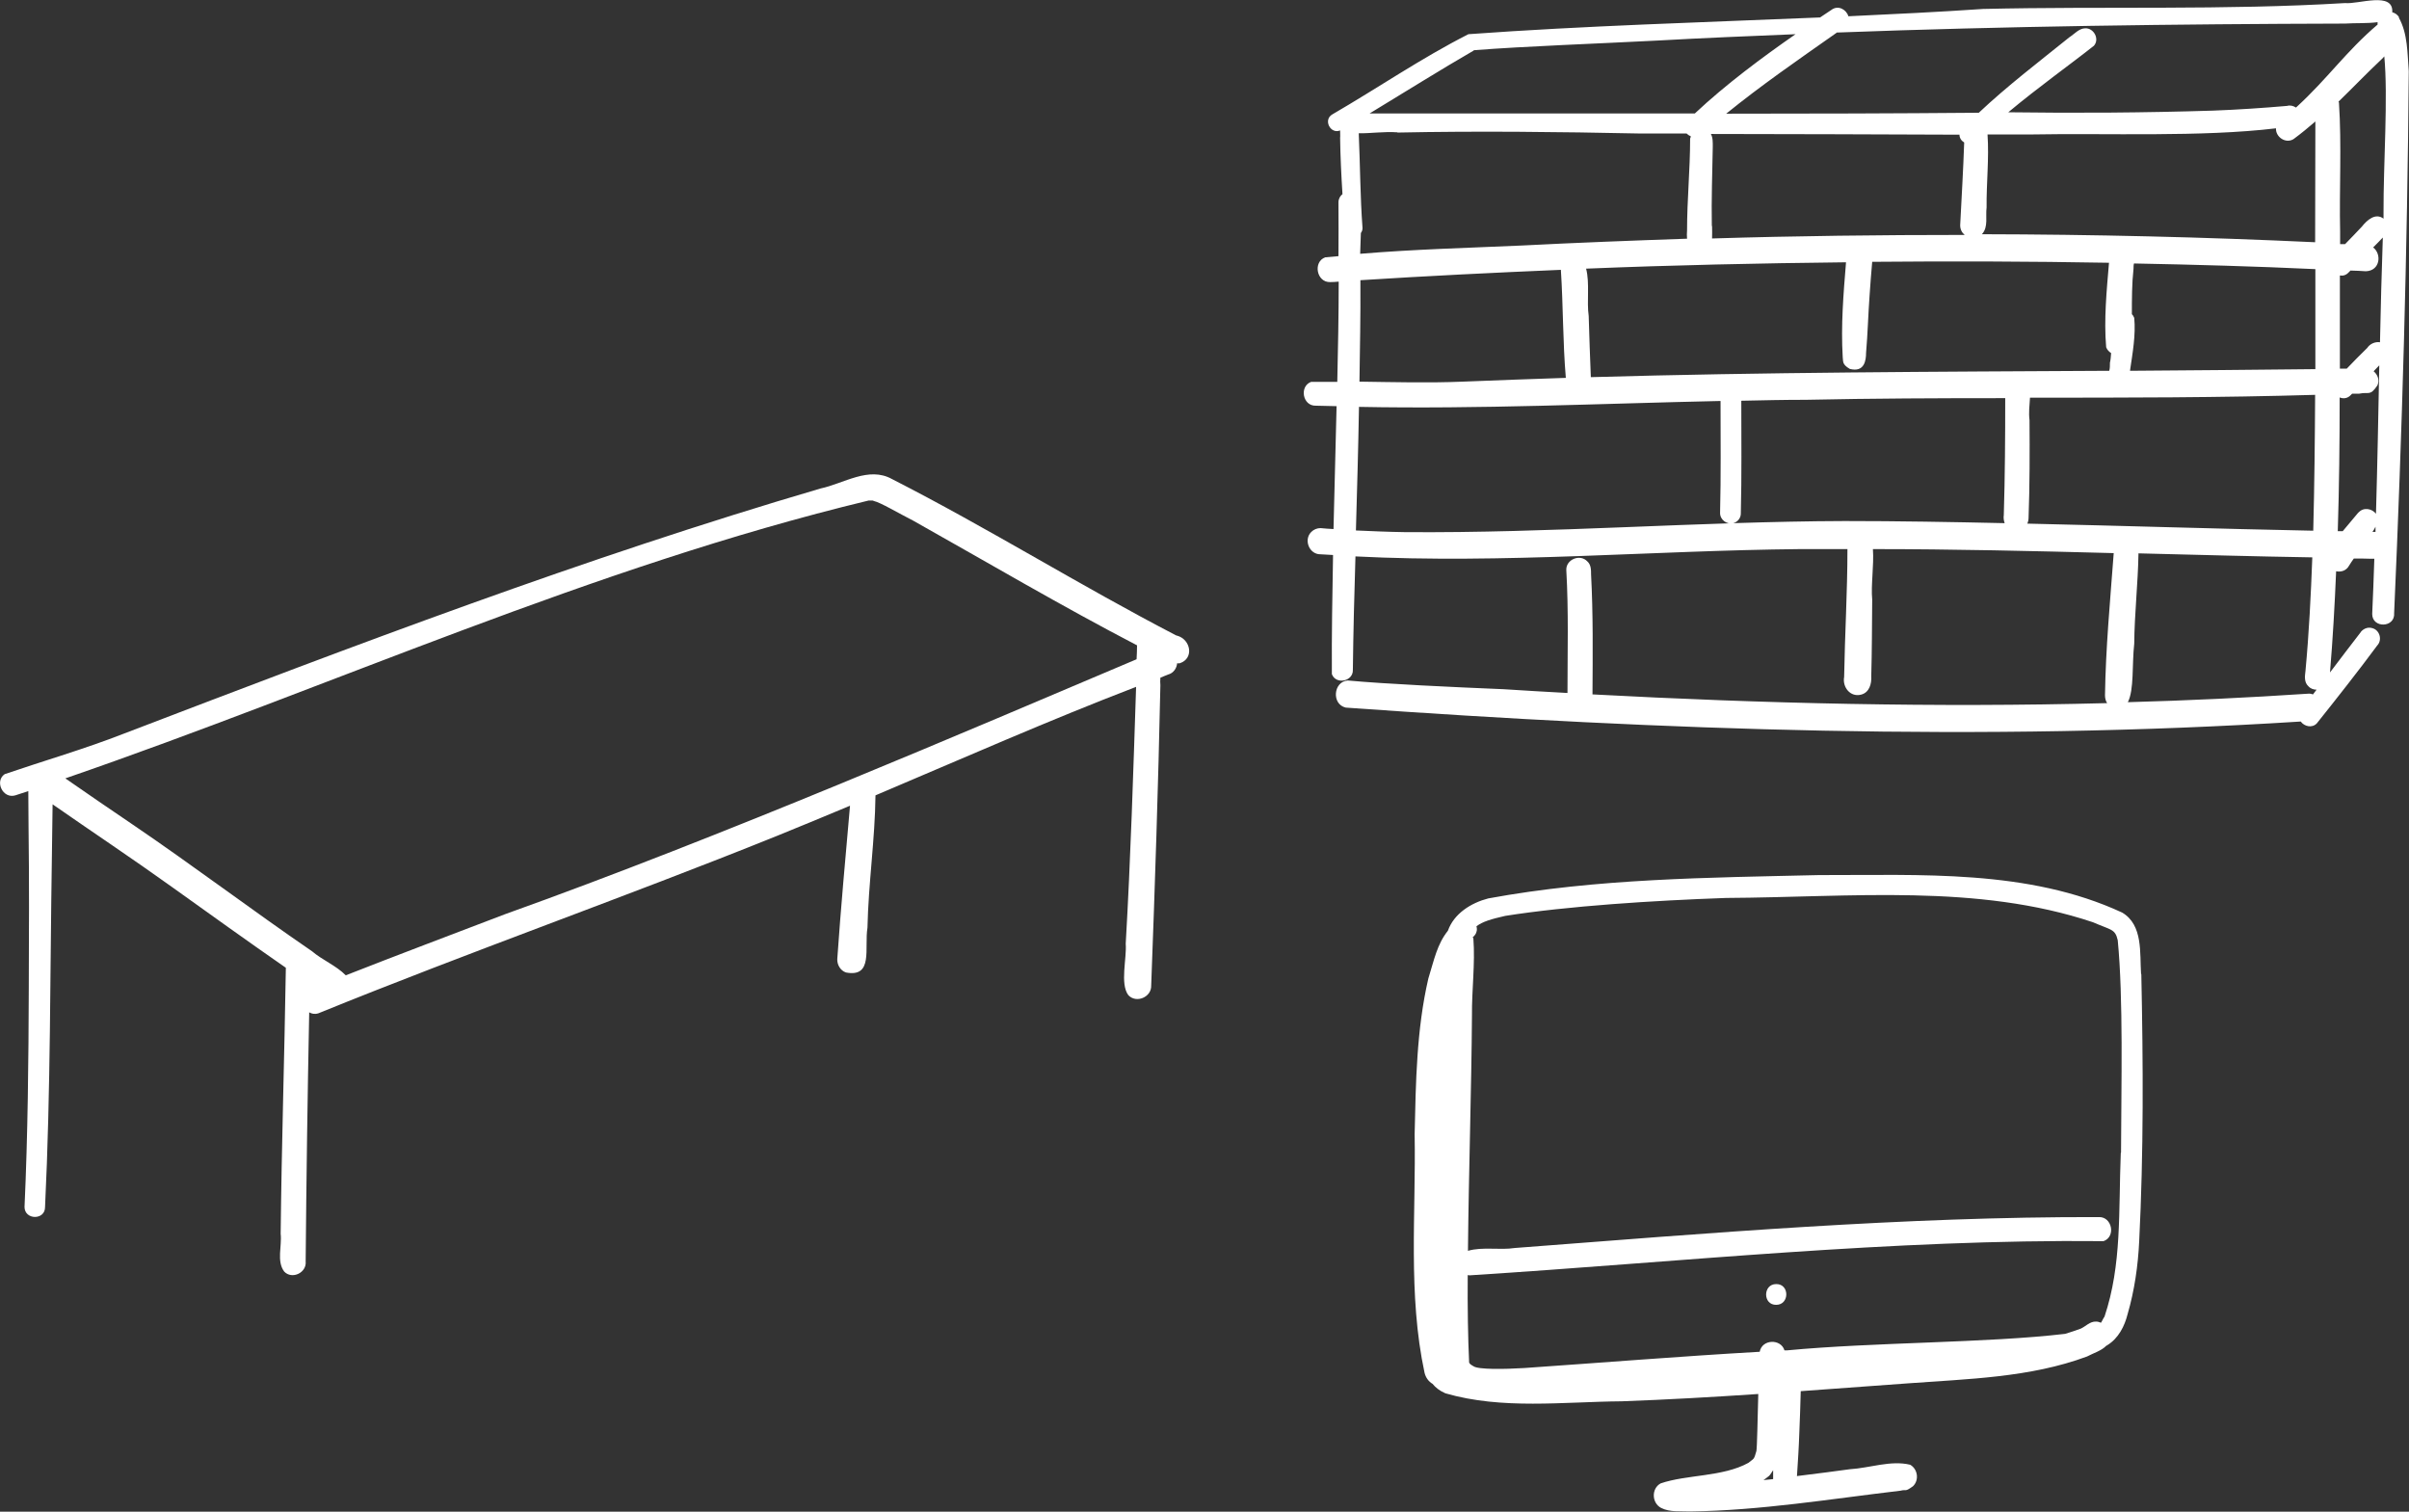
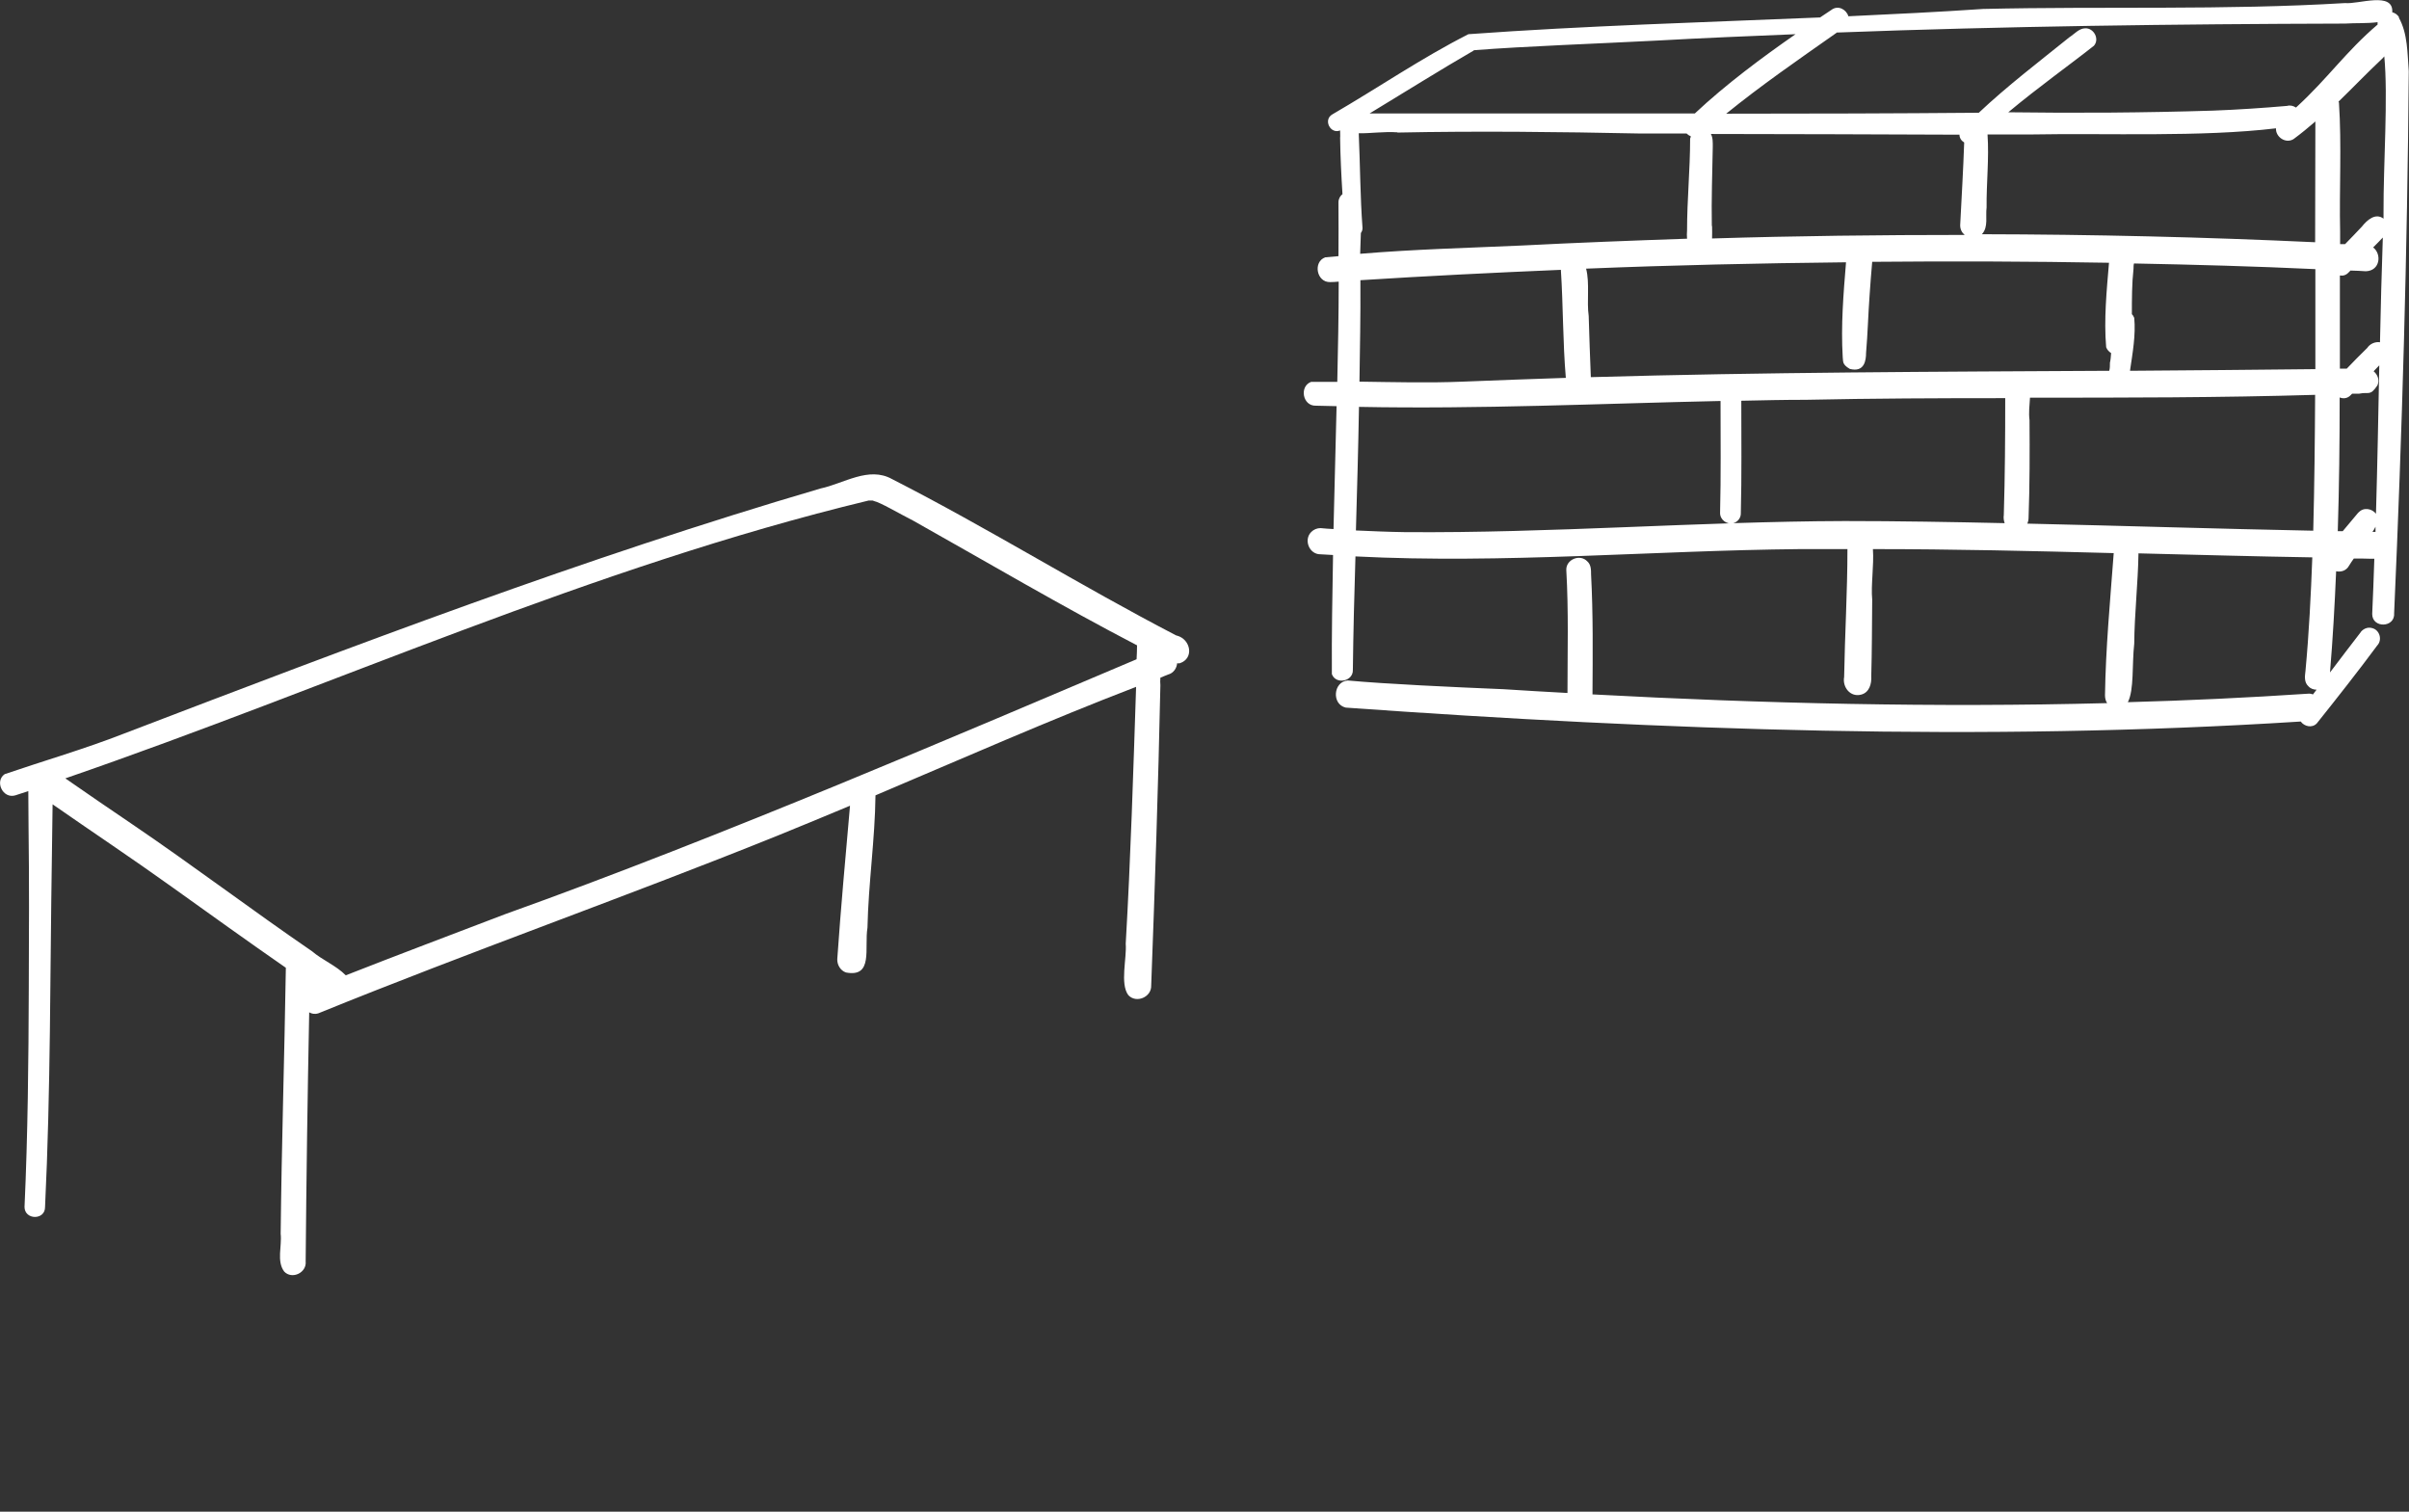
<svg xmlns="http://www.w3.org/2000/svg" id="Layer_1" data-name="Layer 1" viewBox="0 0 102.14 64.09">
  <rect x="0" y="0" width="102.14" height="64.09" fill="#333333" stroke="none" />
  <defs>
    <style> .cls-1 { fill: #fff; } </style>
  </defs>
  <path class="cls-1" d="M49.87,26.94c-4.07-2.11-7.97-4.55-12.05-6.63-.99-.55-2.04.19-3.03.4-10.02,2.94-19.78,6.66-29.53,10.39-1.66.65-3.39,1.15-5.06,1.72-.44.3-.08,1.06.45.9.18-.06.36-.12.55-.18,0,.5.01.99.01,1.49.03,2.29.02,4.58.01,6.88-.01,3.09-.04,6.18-.18,9.26,0,.56.88.57.87,0,.24-4.95.21-9.91.29-14.86.01-.74.02-1.47.03-2.21,1.68,1.17,3.38,2.3,5.04,3.49,1.61,1.15,3.22,2.31,4.85,3.44-.06,3.76-.18,7.52-.22,11.28.06.52-.18,1.16.15,1.6.33.35.96.05.91-.43.03-3.52.08-7.04.15-10.56.11.06.23.09.39.04,6.42-2.61,12.96-4.91,19.39-7.5,1.07-.43,2.11-.87,3.15-1.3-.19,2.16-.39,4.33-.54,6.5-.01.24.13.49.37.57,1.17.22.77-1.03.91-1.9.04-1.87.32-3.76.34-5.61,3.73-1.58,7.33-3.17,11.05-4.6-.12,3.63-.23,7.26-.44,10.89.05.62-.25,1.7.11,2.18.33.36.99.09.97-.41.16-4.24.3-8.49.39-12.73-.01-.1-.01-.21,0-.32.11-.04.21-.09.32-.13.24-.06.37-.27.39-.48.04,0,.07.01.11,0,.62-.2.47-1.01-.11-1.17ZM48.19,27.95c-7.14,3.02-17.53,7.5-26.78,10.81-2.25.86-4.51,1.71-6.75,2.59-.4-.41-1-.65-1.43-1.02-2.57-1.76-5.05-3.64-7.63-5.39-.95-.64-1.89-1.29-2.83-1.94,11.35-3.91,22.28-8.94,34.06-11.78.02,0,.04,0,.06,0,.01,0,.01,0,.03,0,.03,0,.04,0,.06,0,.02,0,.04,0,.07.02.28.06,1.05.52,1.68.84,3.15,1.77,6.27,3.61,9.48,5.28,0,.2-.01.4-.02.59Z" />
  <path class="cls-1" d="M101.72.74c-.07-.13-.18-.19-.29-.22.06-.9-1.44-.33-2-.39-5.11.31-10.24.13-15.35.25-1.9.13-3.81.22-5.71.31-.08-.28-.43-.49-.72-.27-.15.1-.32.21-.48.32-4.97.21-9.95.35-14.91.71-1.99,1.01-3.84,2.28-5.77,3.4-.4.23-.08.85.33.68,0,.13.01.26,0,.31.01.79.05,1.59.1,2.39-.1.08-.17.2-.17.35.01.76,0,1.52,0,2.28-.19.02-.38.03-.56.05-.53.19-.37,1.07.21,1.05.12,0,.24-.01.36-.02,0,1.42-.03,2.83-.06,4.25-.37,0-.74,0-1.11,0-.51.19-.36,1.03.2,1.01.29.01.59.01.88.02-.04,1.74-.09,3.47-.13,5.21-.18-.01-.37-.02-.55-.04-.15,0-.29.06-.39.16-.34.33-.09.96.39.95.18.01.35.02.53.03-.03,1.68-.06,3.37-.05,5.05.17.46.91.31.89-.18.02-1.61.06-3.21.11-4.81,6.28.32,12.56-.25,18.84-.31.67,0,1.35,0,2.02,0,0,1.81-.11,3.61-.14,5.42-.08.43.26.87.72.75.35-.09.45-.46.43-.78.03-1.08.03-2.17.04-3.25-.06-.61.08-1.45.03-2.14,3.4,0,6.81.08,10.21.17-.15,2.01-.34,4.02-.37,6.03,0,.12.03.24.09.33-7.27.19-14.55.02-21.82-.37.01-1.7.03-3.4-.06-5.09,0-.19,0-.41-.16-.55-.31-.33-.91-.08-.89.37.1,1.73.05,3.47.05,5.21-.9-.05-1.8-.1-2.71-.16-2.17-.09-4.99-.22-6.61-.37-.61.05-.69,1.01-.08,1.15,13.47.96,27,1.45,40.49.59.15.21.48.29.68.08.87-1.09,1.73-2.18,2.56-3.3.23-.24.11-.66-.21-.74-.32-.09-.51.19-.5.19-.38.49-.86,1.12-1.29,1.69.12-1.43.2-2.86.26-4.29.21.04.43-.02.55-.24.06-.1.13-.2.2-.3.25,0,.5,0,.75.01.04,0,.08,0,.12,0-.03.78-.05,1.56-.09,2.34,0,.62.98.59.93-.04.34-7.65.56-15.31.62-22.97-.06-.76-.04-1.59-.42-2.27ZM100,21.72c-.21.26-.45.53-.67.8-.07,0-.14,0-.21,0,.06-1.89.08-3.78.08-5.67.15.06.33.05.47-.1.02-.02.04-.04.06-.06.1,0,.2,0,.3,0,.42-.09.45.12.77-.35.1-.23.01-.46-.16-.6.08-.08.16-.17.24-.25-.04,2.1-.08,4.19-.14,6.29-.17-.22-.53-.29-.74-.05ZM90.48,13.46c-.02-.06-.05-.1-.09-.14,0-.64,0-1.29.07-1.93,0-.07,0-.15.02-.22,2.56.05,5.13.12,7.69.24,0,1.41,0,2.82,0,4.24-2.62.03-5.24.05-7.86.07.11-.75.25-1.51.18-2.25ZM84.01,9.94s.02-.01.03-.02c.27-.3.14-.75.19-1.12-.01-1.03.11-2.08.04-3.1.63,0,1.26,0,1.89,0,3.12-.06,7.18.12,10.34-.26-.02.37.41.66.74.46.34-.25.64-.5.93-.75,0,1.71-.01,3.41-.01,5.12-4.71-.22-9.43-.33-14.15-.34ZM67.24,11.39c3.67-.15,7.35-.23,11.03-.27-.11,1.34-.22,2.68-.14,4.02.03.16-.05.3.3.5.62.16.69-.36.69-.68.07-.81.09-1.63.15-2.45.03-.47.07-.94.11-1.41,3.35-.03,6.69-.02,10.04.04-.1,1.19-.22,2.4-.12,3.58.04.11.12.19.21.25-.01.14-.02.28-.05.41,0,.13,0,.24-.03.34-7.33.04-14.66.06-21.98.27-.03-.86-.07-1.73-.09-2.59-.09-.63.05-1.39-.11-2.01ZM72.58,9.57c-.02-1.12.02-2.23.04-3.34,0-.18.01-.39-.08-.55,3.51.01,7.03.01,10.54.03,0,.14.08.26.2.33-.04,1.17-.11,2.34-.17,3.51,0,.17.07.31.19.41-3.57,0-7.14.04-10.71.15.01-.18,0-.37,0-.52ZM100.31,11.5c.61-.02.68-.73.31-1.01.14-.14.28-.28.41-.42-.05,1.48-.09,2.96-.12,4.44-.2-.03-.42.06-.54.24-.3.29-.58.58-.87.88-.1,0-.2,0-.29,0,0-1.32,0-2.63,0-3.95.13.02.26-.01.37-.13.03-.03.05-.05.08-.08.22,0,.43.02.65.03ZM101.09,2.36c.17,1.75-.04,4.61-.03,6.67,0,.08,0,.16,0,.24-.34-.26-.7.06-.92.34-.23.25-.47.49-.71.74-.07,0-.14,0-.21,0,0-.17,0-.35,0-.52-.04-1.82.07-3.67-.05-5.48,0-.02-.02-.03-.02-.04.61-.59,1.17-1.18,1.84-1.81.04-.04.08-.08.12-.13ZM77.87,1.38c7.18-.27,14.36-.36,21.55-.38.46-.03.93,0,1.39-.06,0,.03-.01.07,0,.1-1.35,1.15-2.1,2.27-3.44,3.5,0,0-.01.01-.02.02-.11-.07-.24-.11-.38-.07-1.04.09-2.09.16-3.14.2-2.89.09-5.78.11-8.68.07,1.28-1.07,2.62-2.02,3.63-2.82.25-.28,0-.75-.36-.74-.27,0-.46.24-.68.38-1.29,1.04-2.63,2.06-3.84,3.2-3.5.03-7.11.04-10.71.04,1.48-1.2,3-2.25,4.68-3.43ZM62.48,2.13c2.16-.17,5.28-.28,7.78-.41,1.96-.11,3.91-.19,5.87-.27-1.41.98-2.96,2.13-4.27,3.36-4.72,0-9.4,0-13.79,0,1.5-.91,3.05-1.88,4.42-2.67ZM59.25,5.62c3.42-.07,6.85-.03,10.27.04.66,0,1.32,0,1.99,0,.05.05.11.09.18.12,0,.04-.03.07-.03.11,0,1.29-.13,2.59-.13,3.88-.01.11-.01.23,0,.35-2.34.08-4.69.17-7.03.29-2.27.1-4.56.16-6.83.35.01-.29.02-.59.03-.88.04-.06.07-.12.07-.21-.1-1.34-.1-2.68-.16-4.02.49.01,1.06-.08,1.64-.04ZM57.67,11.88c2.83-.18,5.67-.32,8.51-.44.1,1.53.08,3.06.21,4.58-1.46.05-2.92.1-4.37.16-1.45.06-2.92.02-4.38,0,.02-1.4.05-2.8.04-4.2,0-.03,0-.07,0-.1ZM85.01,22.18c-2.27-.05-4.53-.09-6.8-.09-6.22.02-12.44.52-18.66.47-.69-.01-1.37-.04-2.06-.07.05-1.75.1-3.5.13-5.24,5.11.1,10.22-.14,15.33-.25,0,1.58.02,3.17-.02,4.75,0,.29.29.5.56.43.19-.05.33-.23.32-.43.04-1.59.02-3.18.02-4.76.91-.02,1.83-.04,2.74-.04,2.82-.06,5.63-.07,8.45-.07,0,1.65-.01,3.3-.06,4.95-.02.13,0,.25.04.36ZM85.96,22.2c.03-.08.05-.16.05-.25.05-1.38.05-2.76.04-4.14-.04-.3,0-.63.02-.95,4.03,0,8.06,0,12.09-.12-.01,1.92-.03,3.84-.08,5.76-4.04-.08-8.07-.21-12.11-.3ZM98.07,29.44c-.06-.02-.13-.04-.21-.03-2.55.17-5.09.29-7.64.36.27-.53.17-1.58.27-2.48.01-1.27.16-2.56.18-3.83,2.46.06,4.91.13,7.37.17-.06,1.61-.14,3.21-.29,4.82-.03.23-.06.48.13.65.09.1.22.14.34.14-.05.07-.1.14-.15.2ZM100.59,22.55c.05-.07.1-.15.13-.22,0,.07,0,.15,0,.22-.04,0-.08,0-.13,0Z" />
  <g>
-     <path class="cls-1" d="M90.78,41.3c-.06-.9.09-2.08-.8-2.61-3.99-1.85-8.56-1.58-12.86-1.59-4.68.11-9.41.14-14.02.99-.73.19-1.45.64-1.71,1.37-.46.58-.58,1.22-.83,2.03-.5,2.16-.53,4.39-.58,6.59.06,3.36-.29,6.81.42,10.12.05.21.18.38.34.47.12.15.29.29.54.4,2.41.7,5,.36,7.48.34,1.93-.07,3.86-.18,5.79-.31-.03,1.11-.05,2.25-.08,2.42-.11.39-.1.3-.34.5-1.09.6-2.61.49-3.72.87-.4.22-.38.83.02,1.04.37.19.82.13,1.23.15,2.99-.04,5.95-.53,8.92-.88.27-.07.17.07.53-.19.27-.26.2-.73-.12-.91-.82-.2-1.72.14-2.56.19-.53.07-1.32.18-2.24.29.04-.61.08-1.22.1-1.83.03-.59.04-1.18.06-1.77,1.51-.11,3.02-.22,4.53-.33,2.55-.19,5.19-.24,7.61-1.14.26-.14.61-.24.82-.46.01,0,.03-.01.04-.02.47-.29.73-.8.86-1.32.29-1,.44-2.04.49-3.08.19-3.78.17-7.56.09-11.34ZM75.17,62.71c-.13.01-.27.03-.4.04.08-.06.16-.11.24-.18.07-.07.11-.16.17-.24,0,.13,0,.26,0,.37ZM89.92,48.88c-.1,2.51.05,4.73-.69,6.94-.06.08-.09.17-.15.26-.07-.03-.13-.05-.21-.05-.26-.01-.43.2-.65.3-.21.08-.44.15-.66.22-3.3.39-8.1.35-11.79.7-.04,0-.07,0-.11,0-.15-.5-.95-.48-1.05.06-3.33.19-6.66.46-9.99.69-.83.05-1.96.07-2.15-.08-.04-.02-.07-.04-.11-.07-.01-.01-.02-.02-.02-.01,0,0,0,0,0,0-.01-.02-.03-.04-.05-.07-.05-1.06-.07-2.33-.06-3.71.03,0,.05.01.08.01,8.96-.57,17.91-1.54,26.88-1.45.53-.19.36-1.04-.2-1.02-8.28-.02-16.52.68-24.76,1.31-.64.1-1.37-.06-1.99.12.03-3.24.15-6.93.17-9.97-.01-1.09.14-2.2.06-3.27,0-.02-.02-.03-.03-.05.07-.06.14-.14.16-.23.03-.08.02-.17,0-.24.27-.2.61-.3,1.22-.44,2.66-.42,6.27-.65,9.36-.76,5.34-.03,10.66-.61,15.56,1.03.78.34.94.28,1.05.76.24,2.46.15,6.11.14,9.01Z" />
-     <path class="cls-1" d="M75.31,54.44c-.57,0-.57.89,0,.88.57,0,.57-.89,0-.88Z" />
-   </g>
+     </g>
</svg>